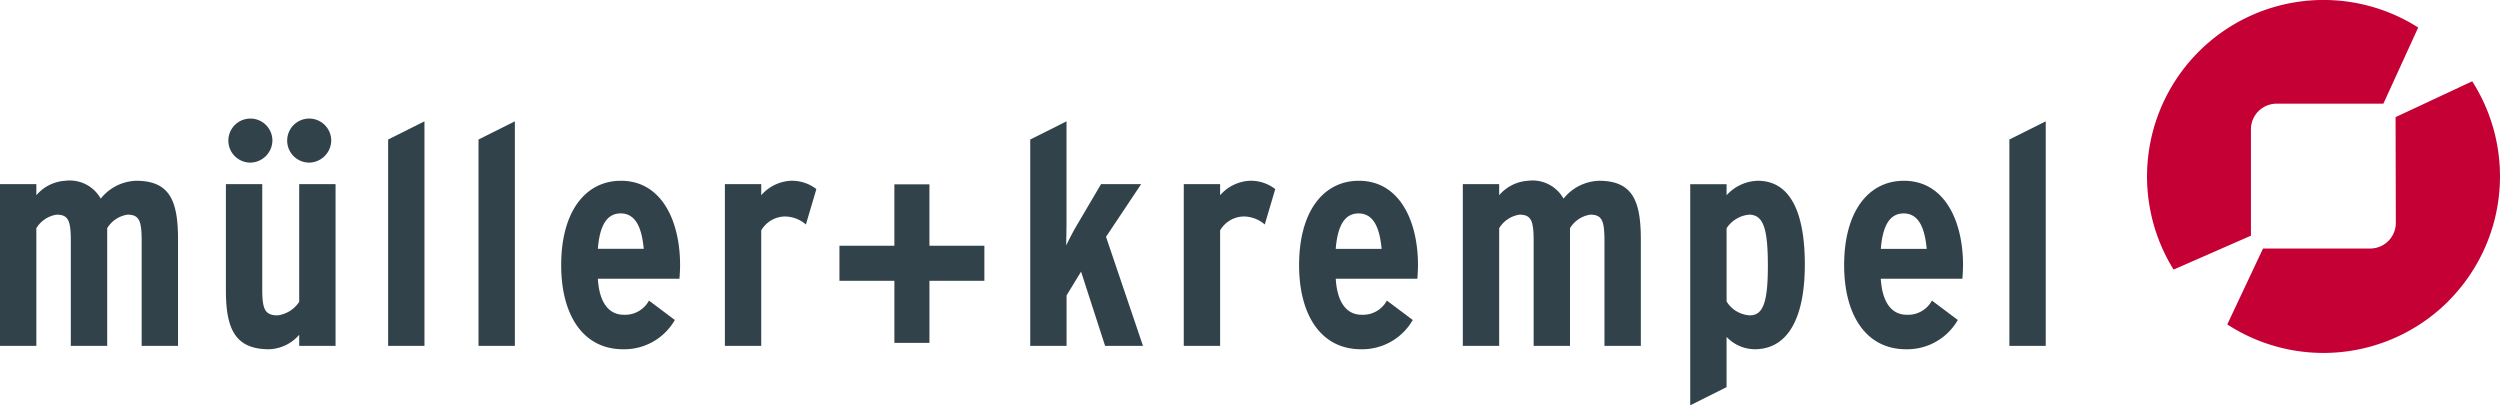
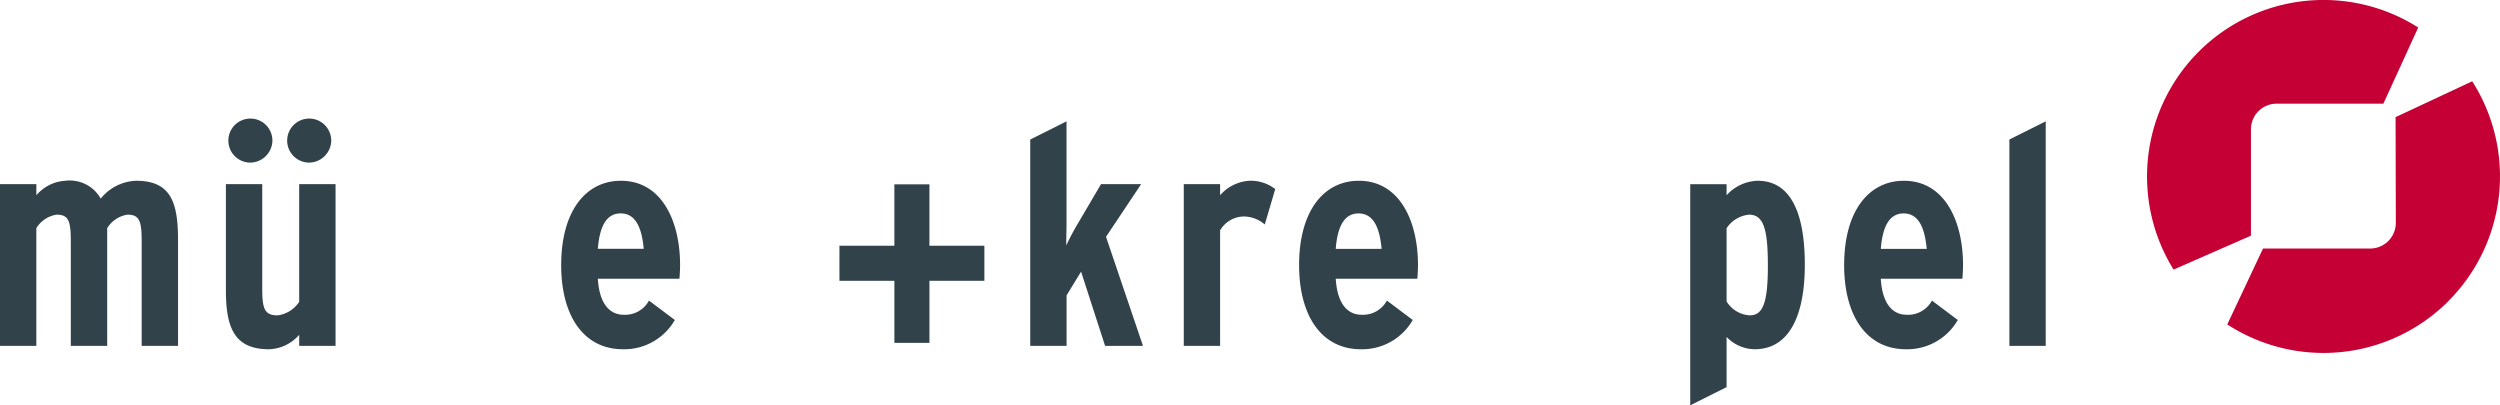
<svg xmlns="http://www.w3.org/2000/svg" width="184.686" height="29.941" viewBox="0 0 184.686 29.941">
  <defs>
    <clipPath id="clip-path">
      <rect id="Rectangle_560" data-name="Rectangle 560" width="184.686" height="29.941" fill="none" />
    </clipPath>
  </defs>
  <g id="Group_699" data-name="Group 699" clip-path="url(#clip-path)">
    <path id="Path_1" data-name="Path 1" d="M13.152,32.544V24.718c0-2.8-.546-4.369-3.095-4.369a3.5,3.5,0,0,0-2.616,1.32,2.622,2.622,0,0,0-2.617-1.32,3.043,3.043,0,0,0-2.138,1.069V20.6H0V32.544H2.685V23.853a2.12,2.12,0,0,1,1.5-1c.887,0,1.046.478,1.046,1.957v7.736H7.919V23.853a2.121,2.121,0,0,1,1.5-1c.887,0,1.046.478,1.046,1.957v7.736Z" transform="translate(0 -6.995)" fill="#31424b" fill-rule="evenodd" />
    <path id="Path_2" data-name="Path 2" d="M33.209,14.983A1.627,1.627,0,1,0,31.594,16.6a1.657,1.657,0,0,0,1.616-1.616m-4.346,0A1.627,1.627,0,1,0,27.248,16.6a1.657,1.657,0,0,0,1.616-1.616m4.665,15.154V18.192H30.843v8.692a2.247,2.247,0,0,1-1.593,1c-.956,0-1.137-.477-1.137-1.956V18.192H25.428v7.827c0,2.8.637,4.369,3.186,4.369a3.072,3.072,0,0,0,2.229-1.069v.819Z" transform="translate(-8.74 -4.587)" fill="#31424b" fill-rule="evenodd" />
-     <path id="Path_3" data-name="Path 3" d="M46.375,30.244V13.657L43.691,15V30.244Z" transform="translate(-15.018 -4.694)" fill="#31424b" />
-     <path id="Path_4" data-name="Path 4" d="M56.55,30.244V13.657L53.865,15V30.244Z" transform="translate(-18.515 -4.694)" fill="#31424b" />
    <path id="Path_5" data-name="Path 5" d="M71.955,26.584c0-3.277-1.366-6.235-4.369-6.235-2.594,0-4.415,2.23-4.415,6.235,0,3.686,1.616,6.212,4.574,6.212a4.308,4.308,0,0,0,3.823-2.162L69.657,29.2a2,2,0,0,1-1.866,1.047c-1.047,0-1.8-.819-1.912-2.662h6.03c.023-.318.046-.683.046-1M69.27,25.377H65.88c.137-1.752.683-2.617,1.684-2.617,1.16,0,1.57,1.16,1.706,2.617" transform="translate(-21.714 -6.995)" fill="#31424b" fill-rule="evenodd" />
-     <path id="Path_6" data-name="Path 6" d="M88.358,20.963a2.942,2.942,0,0,0-1.888-.614,3.1,3.1,0,0,0-2.185,1.07V20.6H81.6V32.544h2.685V24.012a2.062,2.062,0,0,1,1.729-1.024,2.392,2.392,0,0,1,1.57.591Z" transform="translate(-28.049 -6.995)" fill="#31424b" fill-rule="evenodd" />
    <path id="Path_7" data-name="Path 7" d="M124.3,30.244l-2.731-8.055,2.594-3.89H121.2l-1.66,2.821a19.122,19.122,0,0,0-.91,1.706c0-.66.022-1.024.022-1.683V13.657L115.971,15V30.244h2.685V26.513l1.07-1.752,1.775,5.484Z" transform="translate(-39.863 -4.694)" fill="#31424b" />
    <path id="Path_8" data-name="Path 8" d="M140.012,20.963a2.944,2.944,0,0,0-1.889-.614,3.1,3.1,0,0,0-2.184,1.07V20.6h-2.685V32.544h2.685V24.012a2.062,2.062,0,0,1,1.729-1.024,2.392,2.392,0,0,1,1.57.591Z" transform="translate(-45.804 -6.995)" fill="#31424b" fill-rule="evenodd" />
    <path id="Path_9" data-name="Path 9" d="M155.019,26.584c0-3.277-1.365-6.235-4.368-6.235-2.594,0-4.415,2.23-4.415,6.235,0,3.686,1.616,6.212,4.574,6.212a4.308,4.308,0,0,0,3.823-2.162L152.721,29.2a2,2,0,0,1-1.866,1.047c-1.047,0-1.8-.819-1.911-2.662h6.029c.023-.318.045-.683.045-1m-2.685-1.206h-3.39c.136-1.752.683-2.617,1.683-2.617,1.161,0,1.57,1.16,1.707,2.617" transform="translate(-50.266 -6.995)" fill="#31424b" fill-rule="evenodd" />
-     <path id="Path_10" data-name="Path 10" d="M177.816,32.544V24.718c0-2.8-.546-4.369-3.094-4.369a3.5,3.5,0,0,0-2.617,1.32,2.621,2.621,0,0,0-2.617-1.32,3.044,3.044,0,0,0-2.138,1.069V20.6h-2.685V32.544h2.685V23.853a2.121,2.121,0,0,1,1.5-1c.887,0,1.047.478,1.047,1.957v7.736h2.685V23.853a2.123,2.123,0,0,1,1.5-1c.887,0,1.047.478,1.047,1.957v7.736Z" transform="translate(-56.6 -6.995)" fill="#31424b" fill-rule="evenodd" />
    <path id="Path_11" data-name="Path 11" d="M198.731,26.56c0-4.209-1.252-6.212-3.481-6.212a3.221,3.221,0,0,0-2.3,1.07V20.6h-2.685V36.935l2.685-1.343V31.884a2.91,2.91,0,0,0,2.071.91c2.617,0,3.709-2.594,3.709-6.235m-2.73.091c0,2.776-.387,3.64-1.343,3.64a2.158,2.158,0,0,1-1.706-1.024V23.852a2.249,2.249,0,0,1,1.661-1c1.115,0,1.388,1.183,1.388,3.8" transform="translate(-65.4 -6.994)" fill="#31424b" fill-rule="evenodd" />
    <path id="Path_12" data-name="Path 12" d="M216.373,26.584c0-3.277-1.366-6.235-4.368-6.235-2.594,0-4.415,2.23-4.415,6.235,0,3.686,1.616,6.212,4.574,6.212a4.308,4.308,0,0,0,3.823-2.162L214.075,29.2a2,2,0,0,1-1.866,1.047c-1.047,0-1.8-.819-1.912-2.662h6.03c.023-.318.045-.683.045-1m-2.685-1.206H210.3c.137-1.752.683-2.617,1.683-2.617,1.161,0,1.57,1.16,1.707,2.617" transform="translate(-71.355 -6.995)" fill="#31424b" fill-rule="evenodd" />
    <path id="Path_13" data-name="Path 13" d="M228.877,30.244V13.657L226.192,15V30.244Z" transform="translate(-77.75 -4.694)" fill="#31424b" />
    <path id="Path_14" data-name="Path 14" d="M98.552,27.877v4.585h2.59V27.877H105.2v-2.59h-4.059V20.749h-2.59v4.538H94.493v2.59Z" transform="translate(-32.48 -7.132)" fill="#31424b" />
    <path id="Path_15" data-name="Path 15" d="M243.65,19.916a13.039,13.039,0,0,1,18.07-17.884l-2.572,5.627-7.89,0a1.894,1.894,0,0,0-1.894,1.893V17.41Zm20.293,2.338a13.04,13.04,0,0,1-16.327,1.712l2.641-5.607,7.917,0a1.894,1.894,0,0,0,1.893-1.894l-.018-7.812,5.661-2.647a13.041,13.041,0,0,1-1.767,16.243" transform="translate(-83.077 0)" fill="#c50035" />
  </g>
</svg>